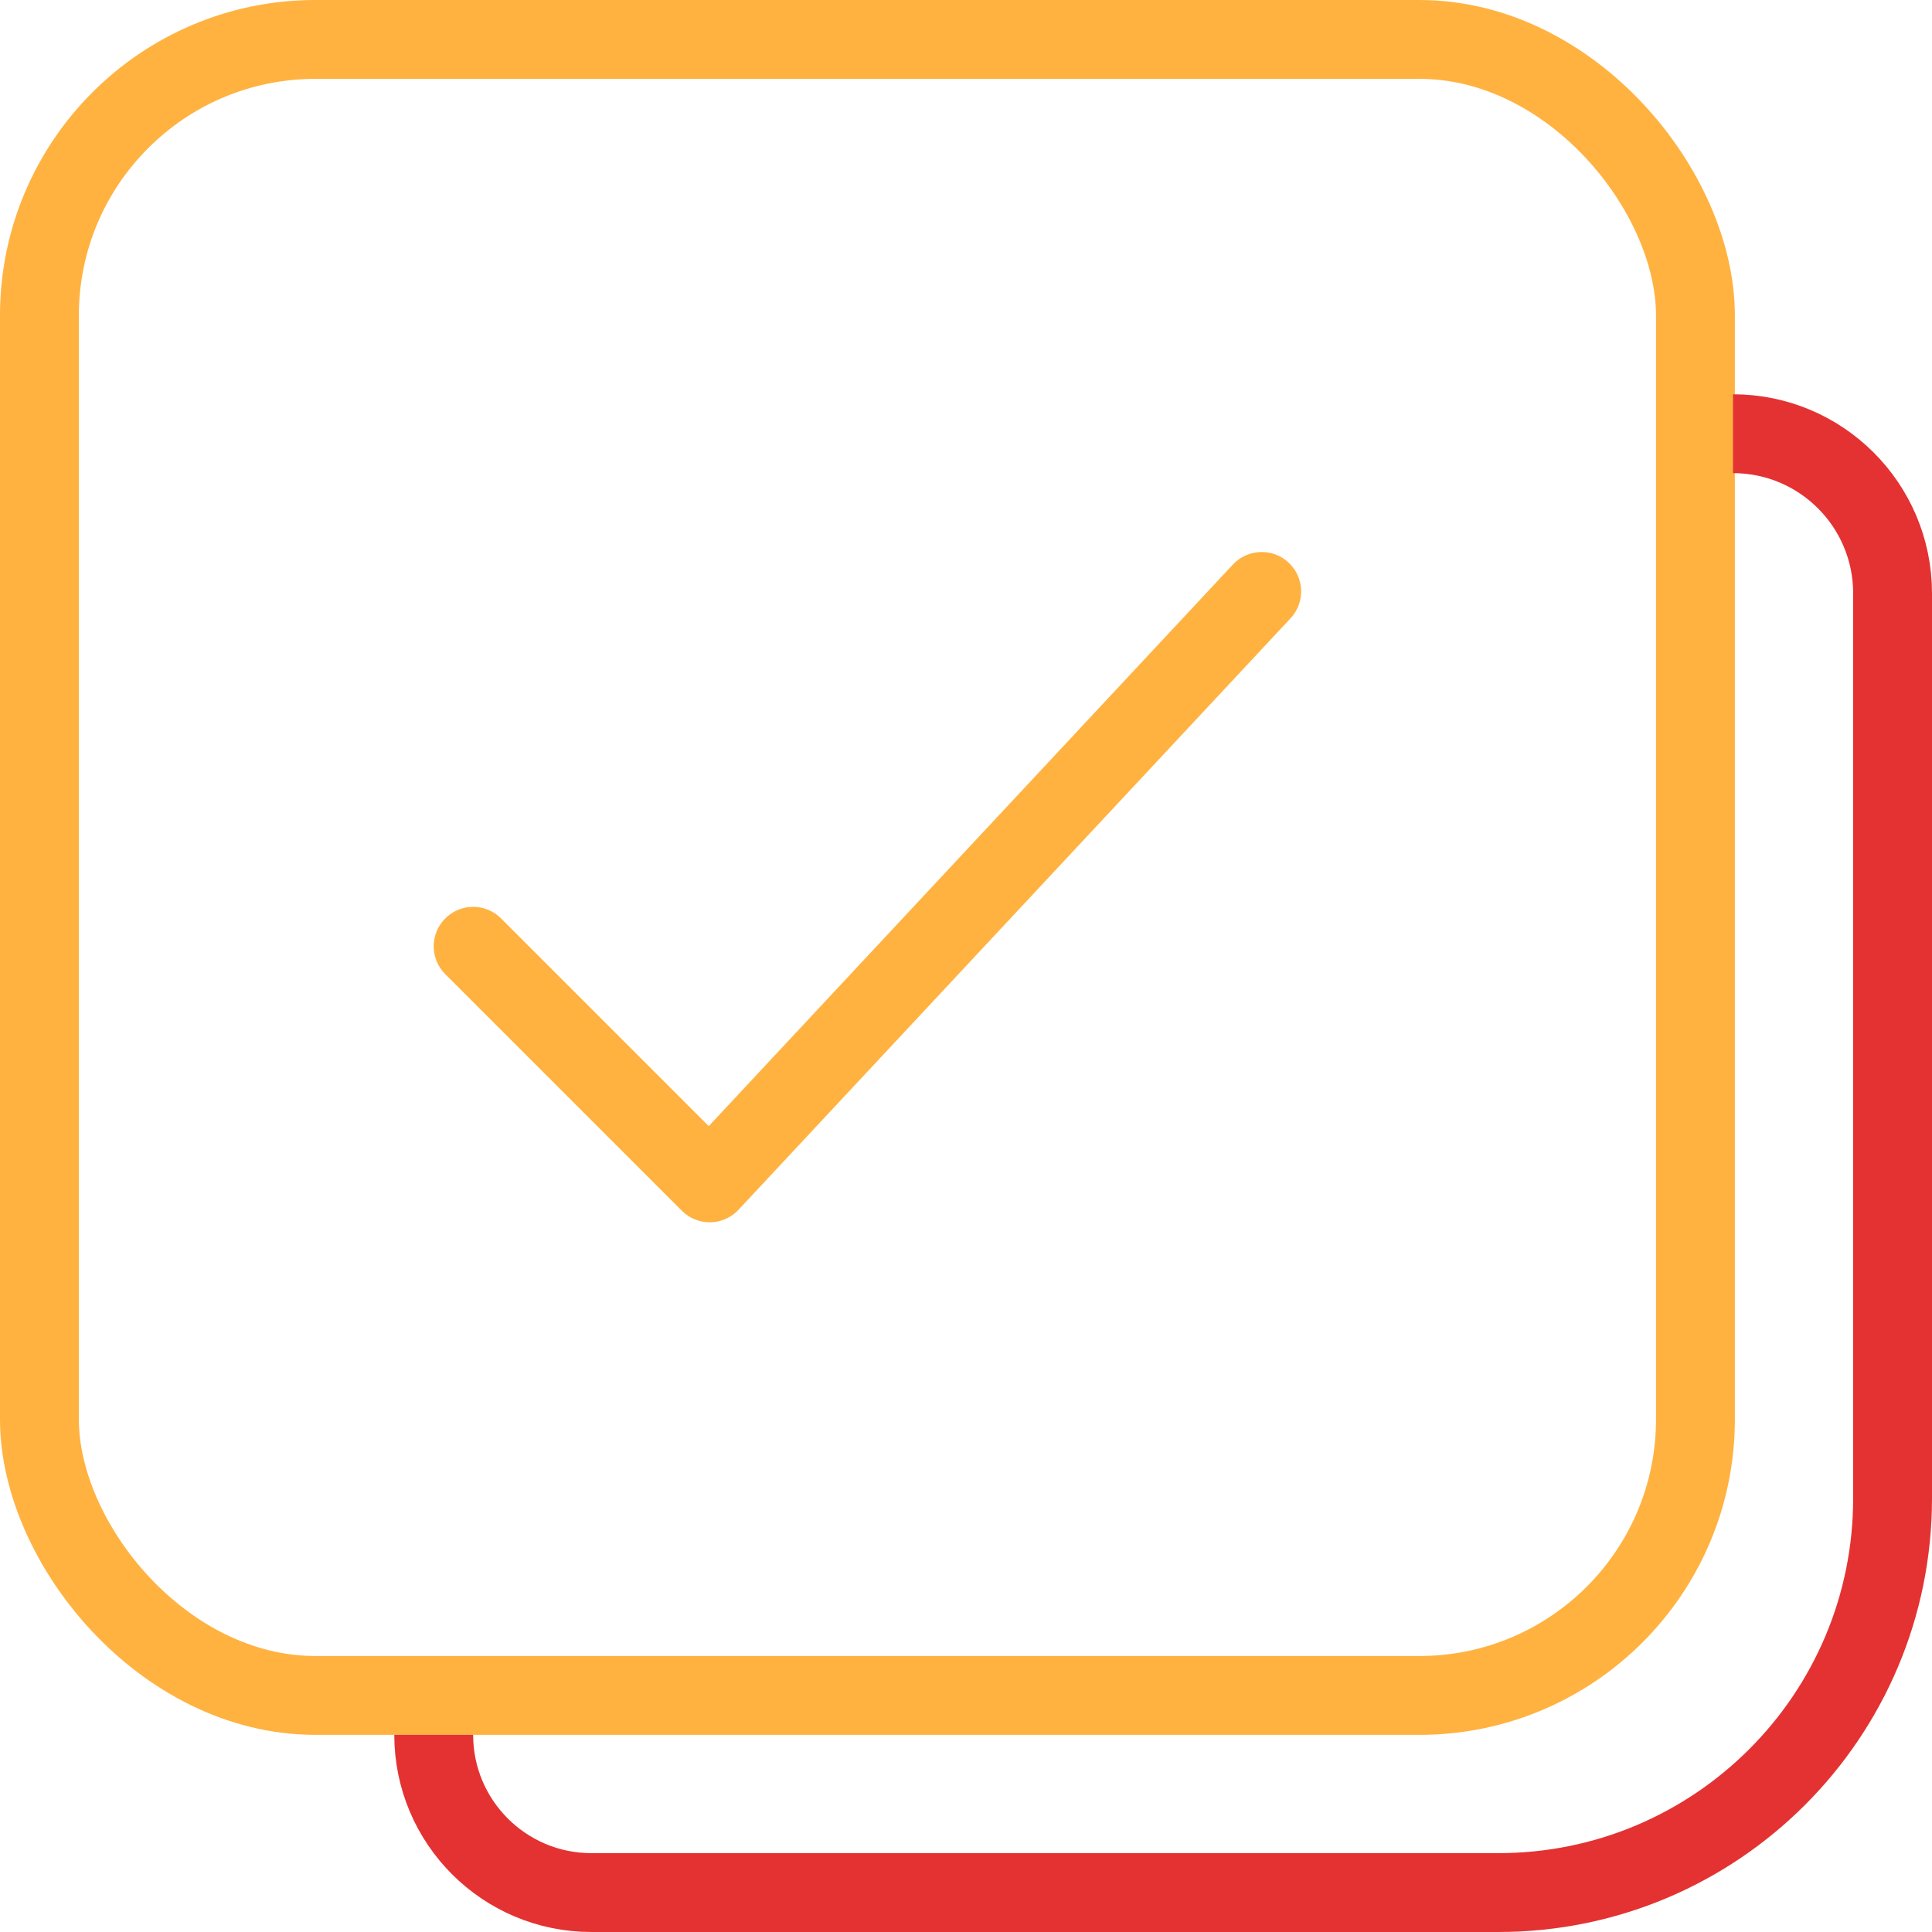
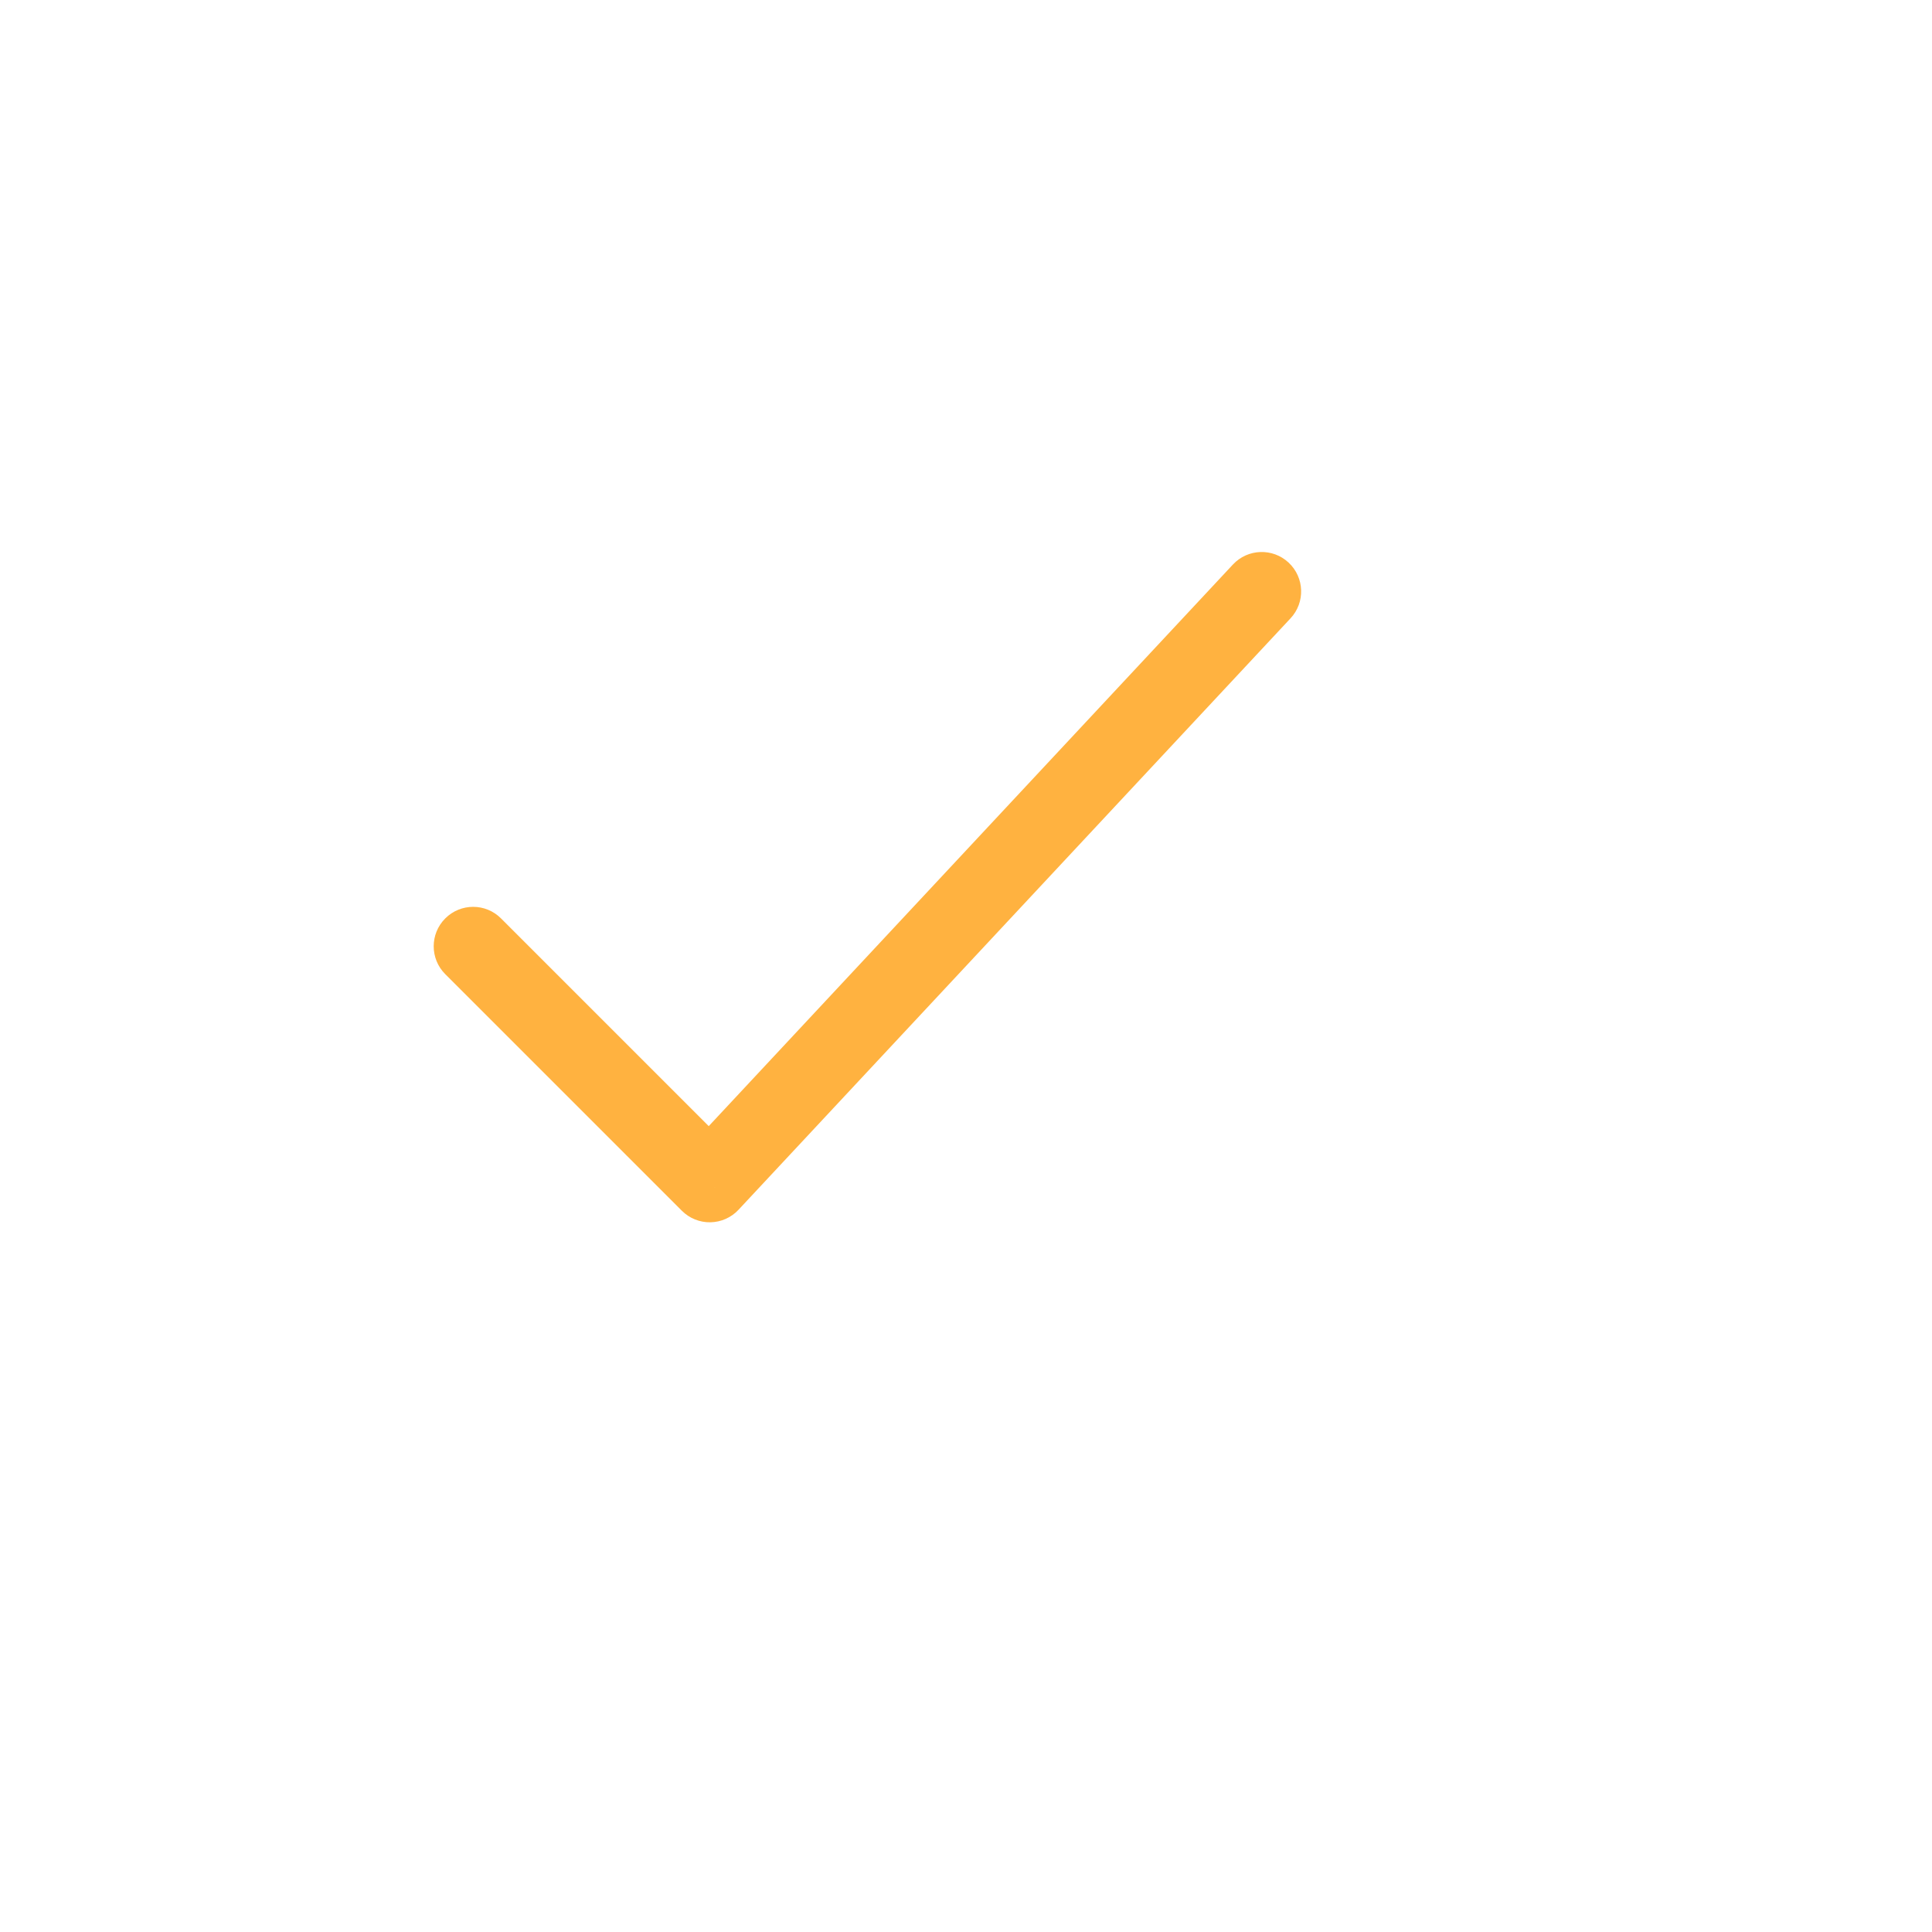
<svg xmlns="http://www.w3.org/2000/svg" width="49" height="49" viewBox="0 0 49 49" fill="none">
-   <rect x="1" y="1" width="42" height="42" rx="7" stroke="#FFB240" stroke-width="2" />
-   <path d="M18 30L17.293 30.707C17.485 30.899 17.746 31.005 18.017 31C18.288 30.995 18.546 30.881 18.731 30.682L18 30ZM12.707 23.293C12.317 22.902 11.683 22.902 11.293 23.293C10.902 23.683 10.902 24.317 11.293 24.707L12.707 23.293ZM32.731 15.682C33.108 15.279 33.086 14.646 32.682 14.269C32.279 13.892 31.646 13.914 31.269 14.318L32.731 15.682ZM18.707 29.293L12.707 23.293L11.293 24.707L17.293 30.707L18.707 29.293ZM18.731 30.682L32.731 15.682L31.269 14.318L17.269 29.318L18.731 30.682Z" fill="#FFB240" />
-   <path d="M11 44V44C11 46.209 12.791 48 15 48H38C43.523 48 48 43.523 48 38V15.047C48 12.812 46.188 11 43.953 11V11" stroke="#E43232" stroke-width="2" />
+   <path d="M18 30L17.293 30.707C17.485 30.899 17.746 31.005 18.017 31C18.288 30.995 18.546 30.881 18.731 30.682L18 30M12.707 23.293C12.317 22.902 11.683 22.902 11.293 23.293C10.902 23.683 10.902 24.317 11.293 24.707L12.707 23.293ZM32.731 15.682C33.108 15.279 33.086 14.646 32.682 14.269C32.279 13.892 31.646 13.914 31.269 14.318L32.731 15.682ZM18.707 29.293L12.707 23.293L11.293 24.707L17.293 30.707L18.707 29.293ZM18.731 30.682L32.731 15.682L31.269 14.318L17.269 29.318L18.731 30.682Z" fill="#FFB240" />
</svg>